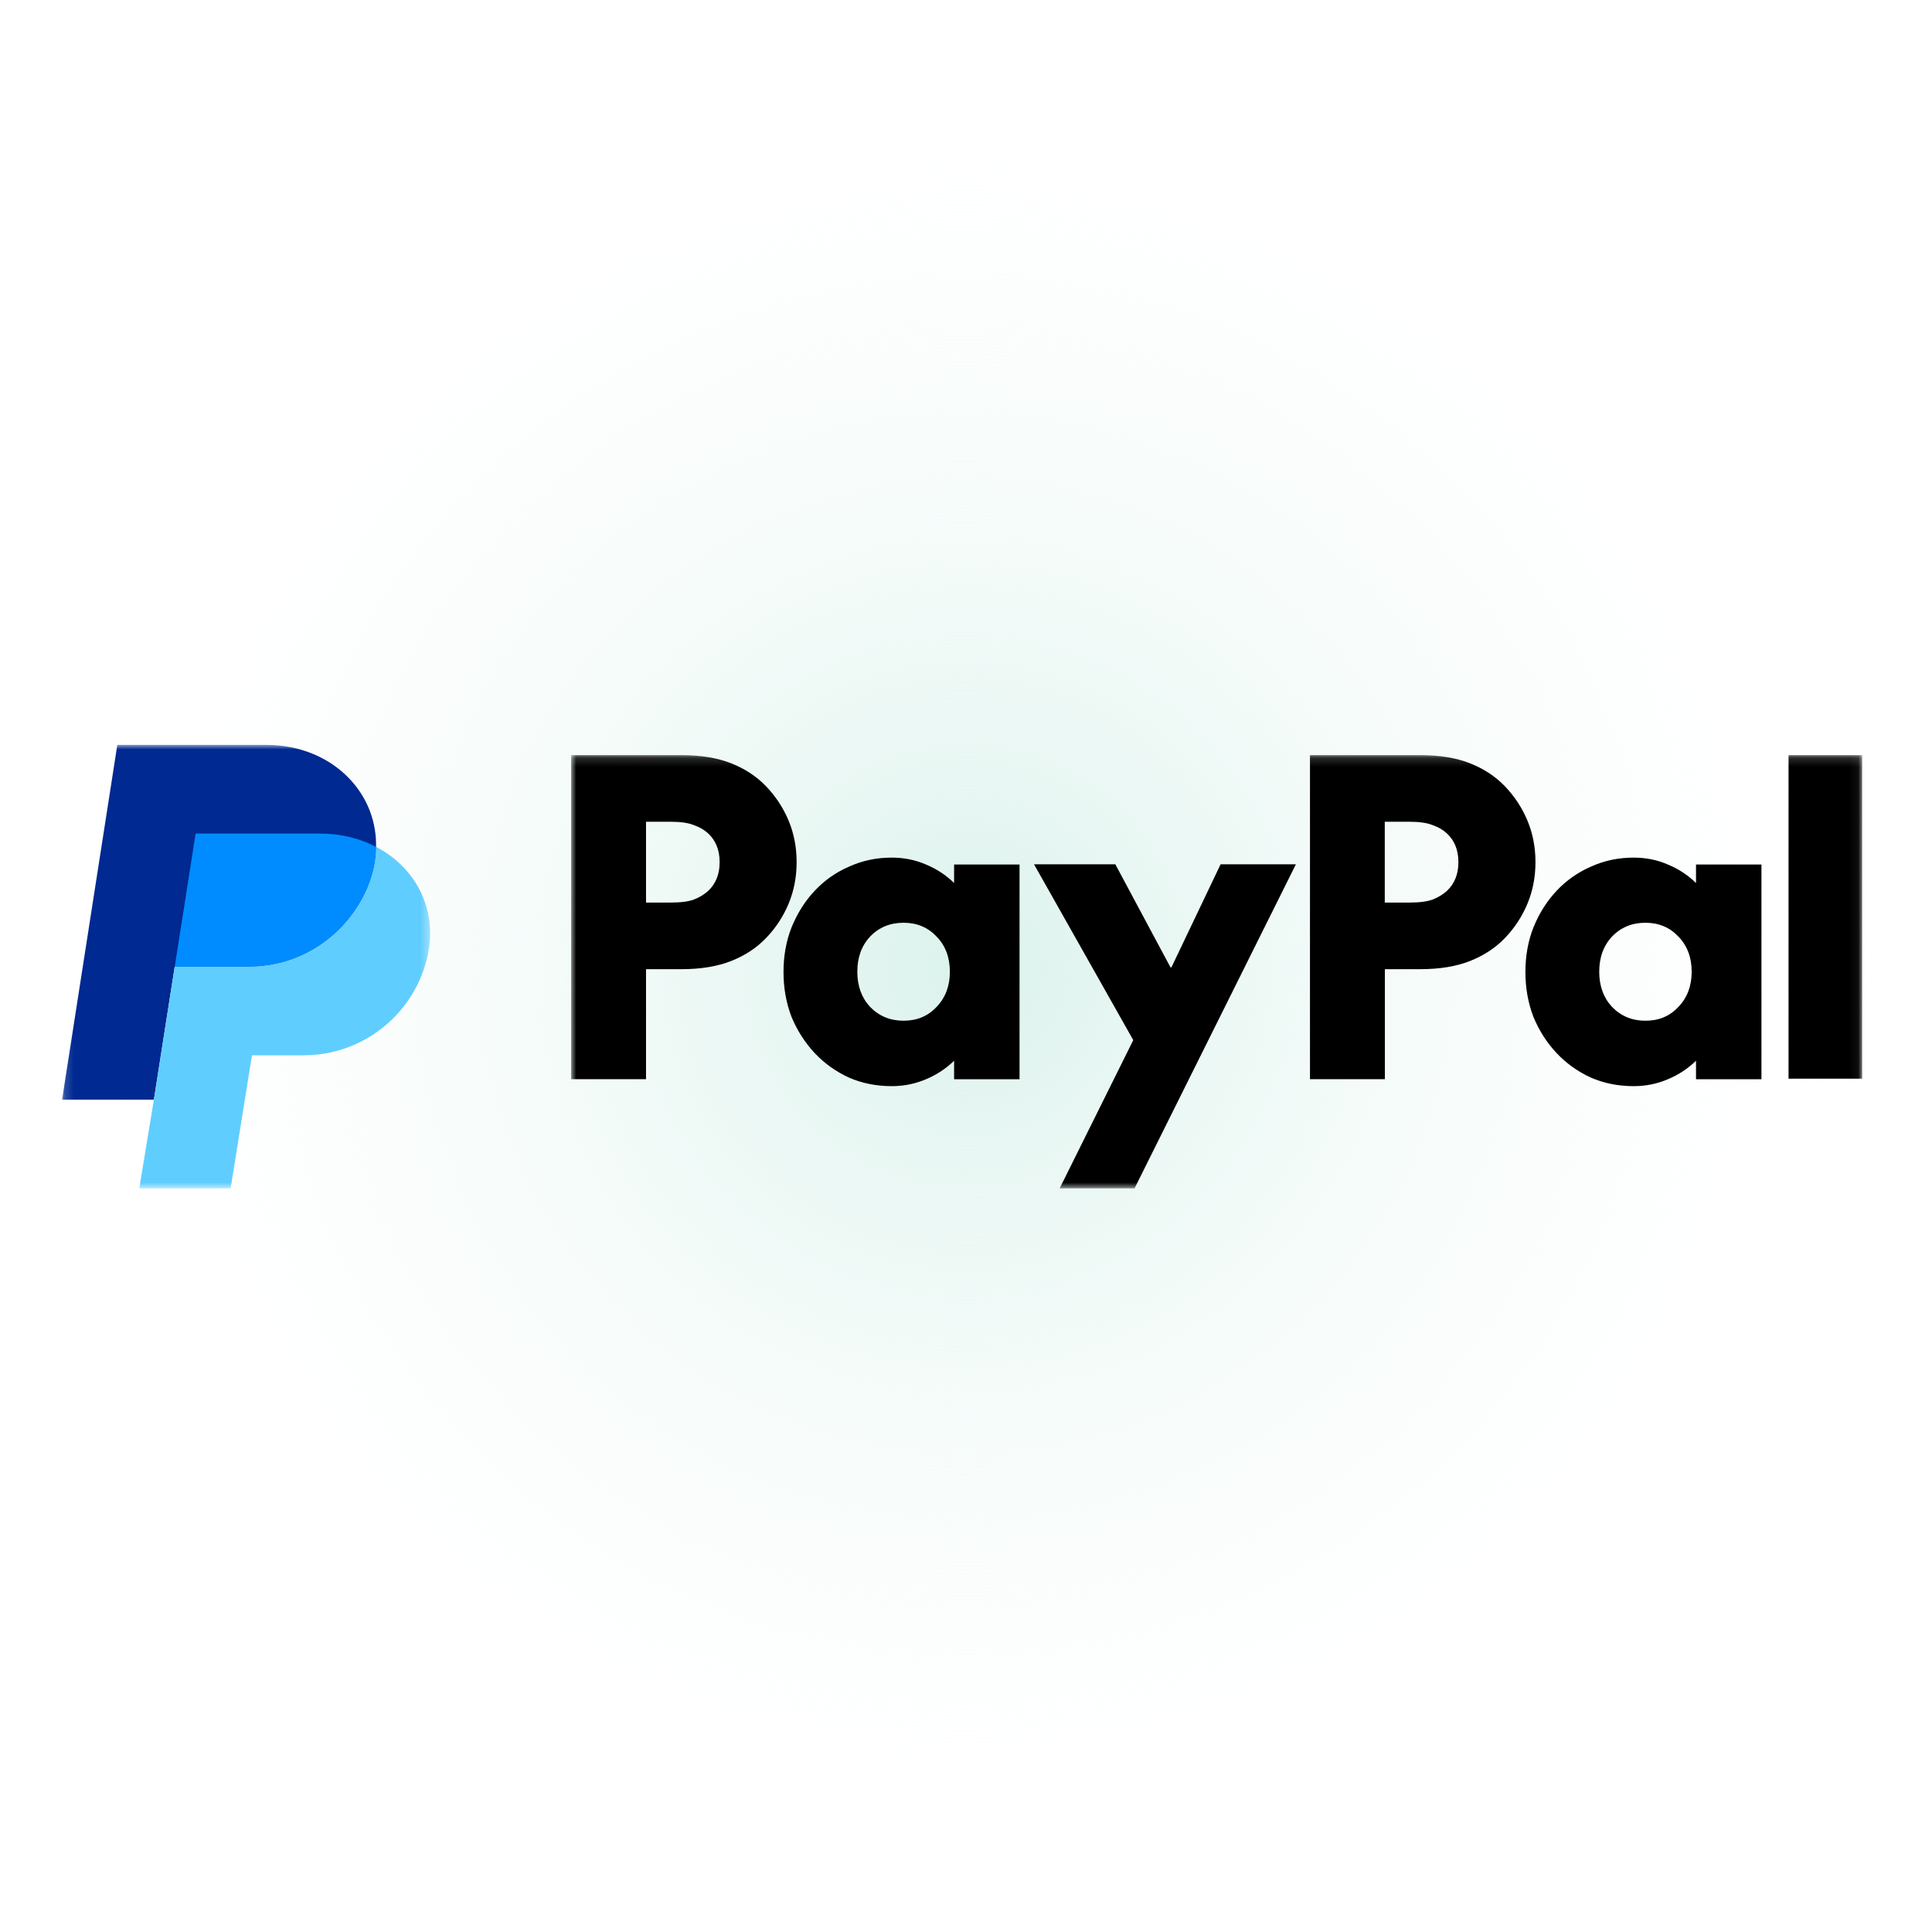
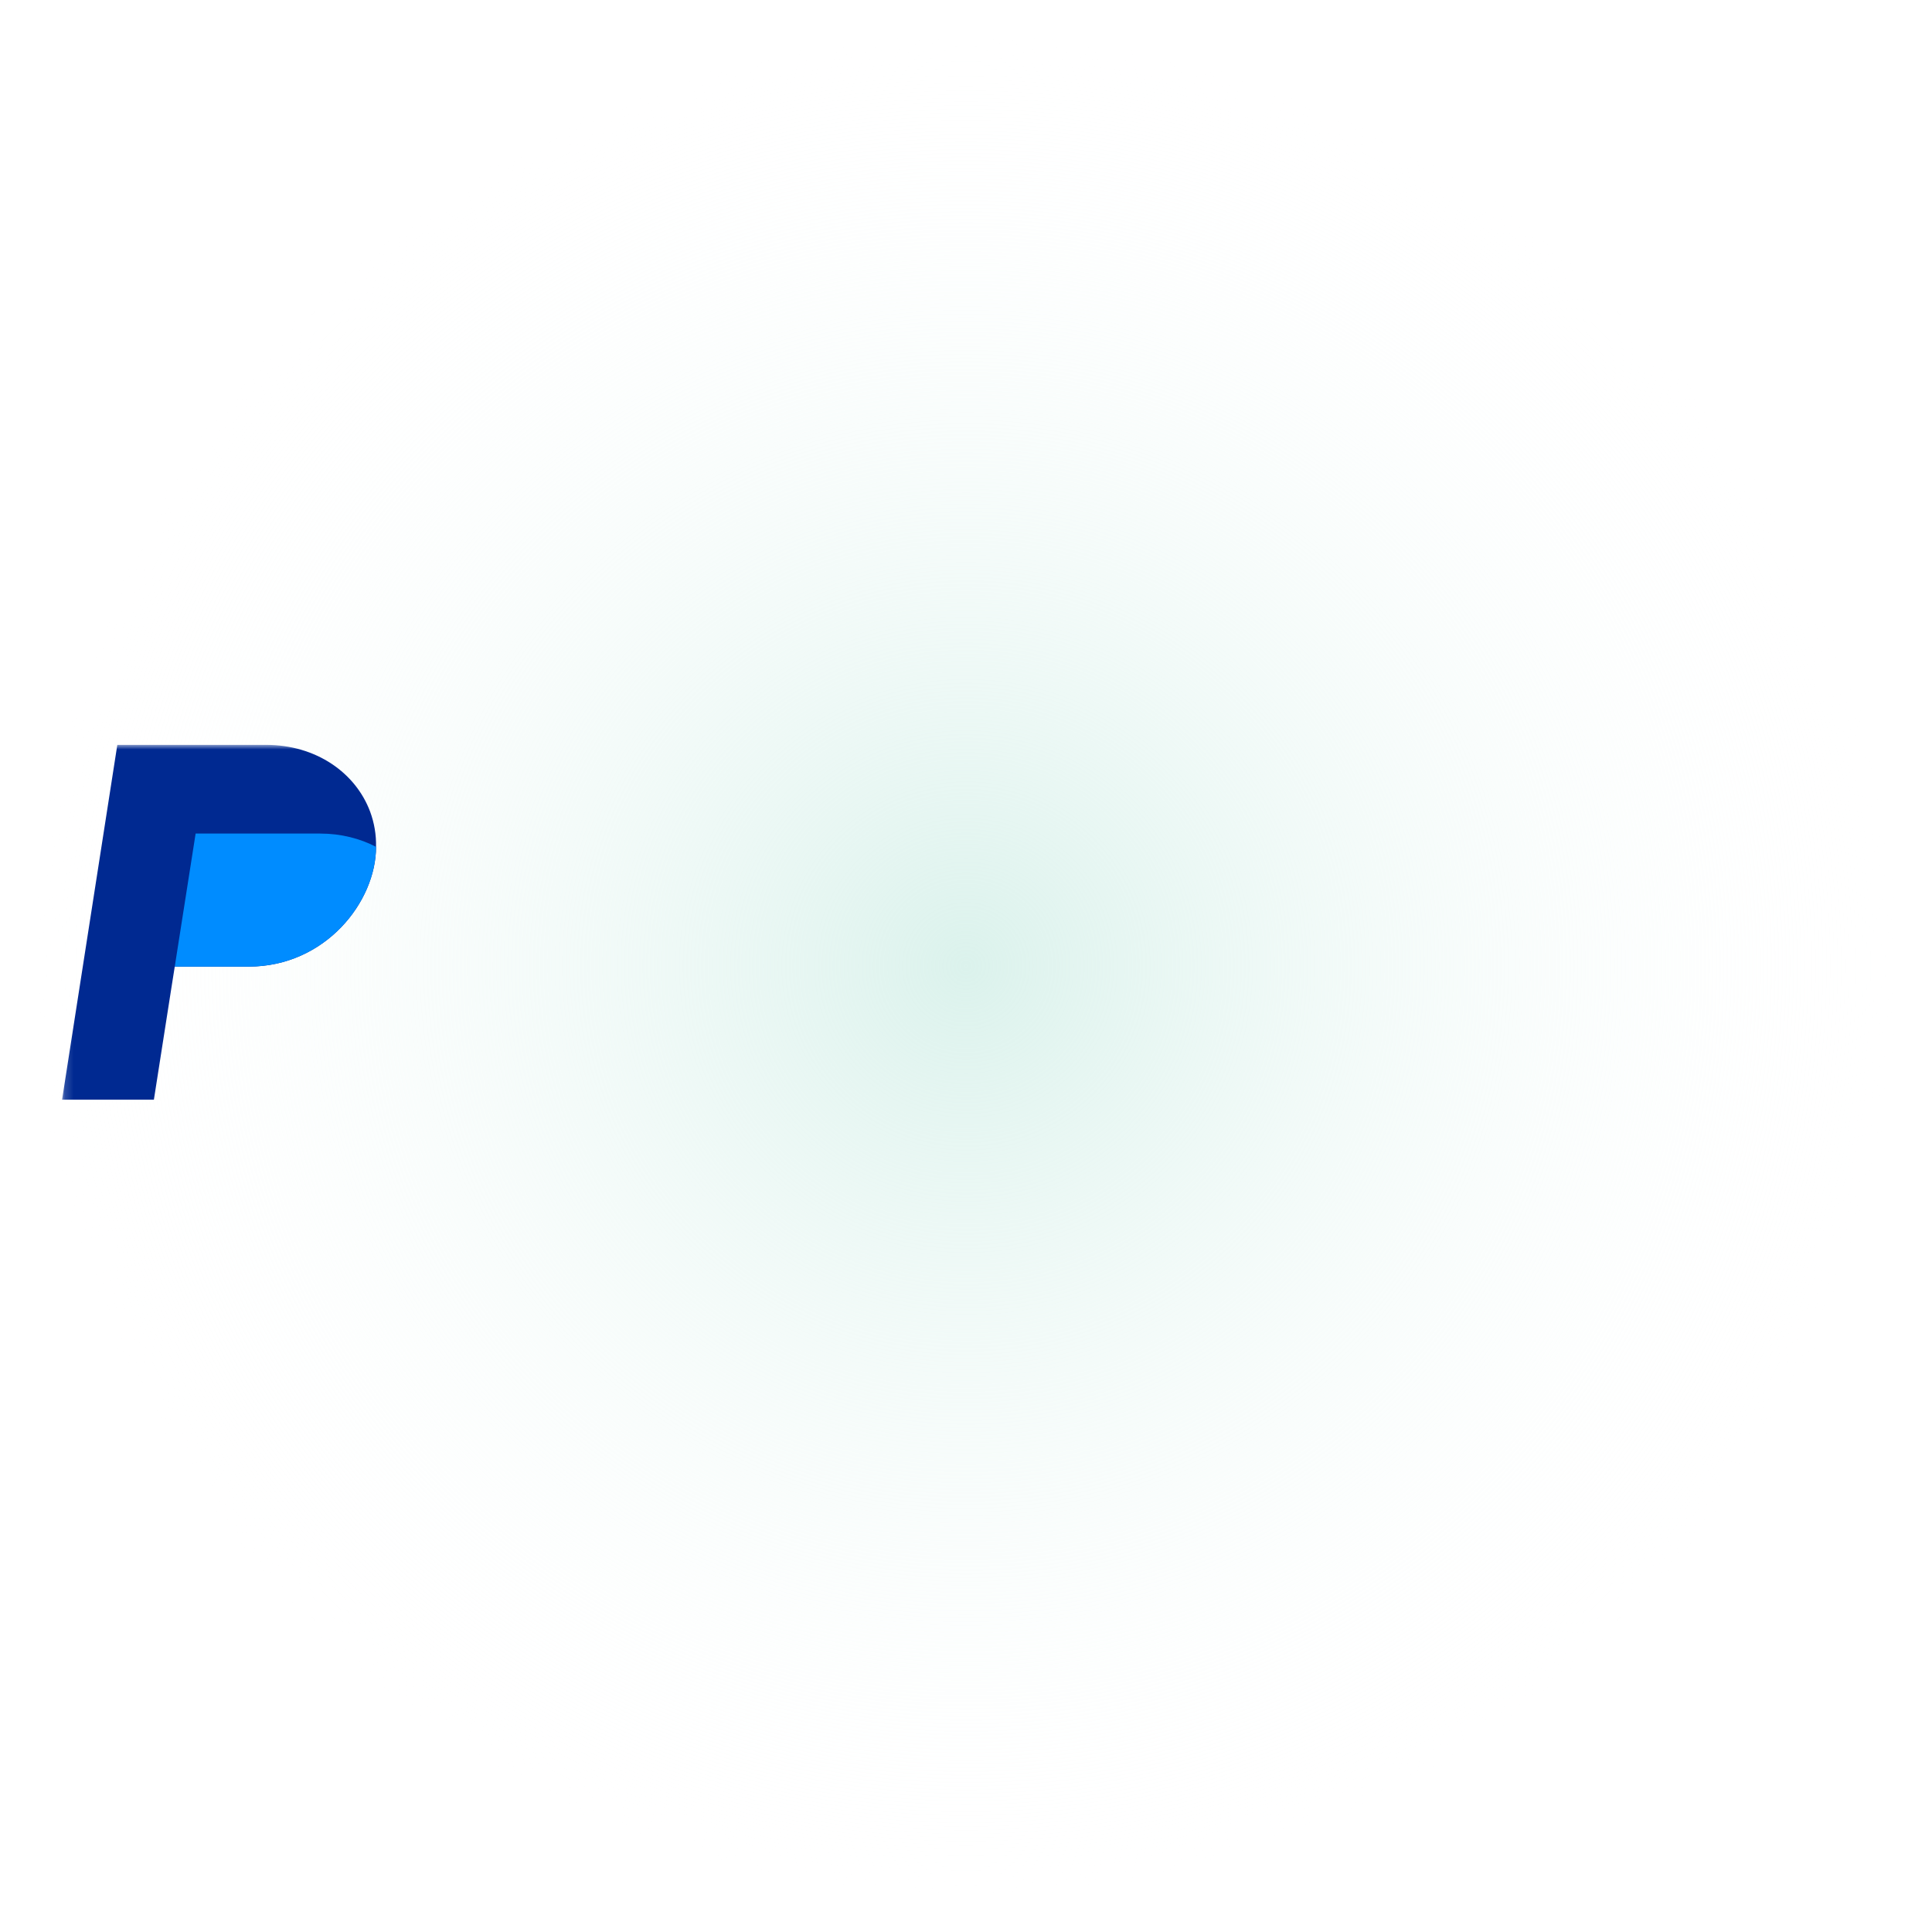
<svg xmlns="http://www.w3.org/2000/svg" width="223" height="223" viewBox="0 0 223 223" fill="none">
  <circle cx="111.5" cy="111.5" r="111.5" fill="url(#paint0_radial_29_4059)" />
  <mask id="mask0_29_4059" style="mask-type:luminance" maskUnits="userSpaceOnUse" x="7" y="85" width="43" height="53">
    <path d="M7.165 85.976H49.652V137.165H7.165V85.976Z" fill="white" />
  </mask>
  <g mask="url(#mask0_29_4059)">
    <path d="M43.405 97.75C43.405 104.09 37.553 111.571 28.7 111.571H20.171L19.753 114.212L17.763 126.928H7.165L13.541 85.976H30.712C36.494 85.976 41.043 89.199 42.719 93.677C43.202 94.979 43.435 96.361 43.405 97.75Z" fill="#002991" />
-     <path d="M49.513 109.523C48.947 112.96 47.177 116.084 44.519 118.335C41.861 120.585 38.488 121.817 35.005 121.809H29.083L26.618 137.165H16.076L17.763 126.927L19.754 114.212L20.171 111.571H28.699C37.542 111.571 43.404 104.09 43.404 97.749C47.755 99.995 50.292 104.533 49.513 109.523Z" fill="#60CDFF" />
    <path d="M43.404 97.749C41.58 96.795 39.367 96.214 36.959 96.214H22.58L20.171 111.571H28.699C37.541 111.571 43.404 104.09 43.404 97.749Z" fill="#008CFF" />
  </g>
  <mask id="mask1_29_4059" style="mask-type:luminance" maskUnits="userSpaceOnUse" x="65" y="87" width="150" height="51">
-     <path d="M65.922 87.159H214.94V137.166H65.922V87.159Z" fill="white" />
-   </mask>
+     </mask>
  <g mask="url(#mask1_29_4059)">
    <path d="M214.94 87.159V124.505H206.442V87.159H214.94ZM203.314 99.763V124.573H195.761V122.434C194.805 123.367 193.713 124.072 192.507 124.573C191.29 125.096 189.971 125.369 188.56 125.369C186.786 125.369 185.136 125.039 183.623 124.38C182.11 123.686 180.791 122.741 179.676 121.558C178.55 120.364 177.662 118.976 177.003 117.395C176.377 115.78 176.07 114.039 176.07 112.185C176.07 110.331 176.377 108.613 177.003 107.032C177.662 105.417 178.55 104.006 179.676 102.812C180.788 101.626 182.132 100.682 183.623 100.036C185.136 99.342 186.786 98.99 188.56 98.99C189.971 98.99 191.29 99.251 192.507 99.786C193.725 100.286 194.817 100.992 195.761 101.924V99.786H203.314V99.763ZM189.925 117.816C191.472 117.816 192.735 117.293 193.725 116.223C194.748 115.165 195.26 113.812 195.26 112.162C195.26 110.513 194.748 109.148 193.725 108.101C192.735 107.043 191.461 106.509 189.925 106.509C188.39 106.509 187.093 107.032 186.069 108.101C185.079 109.159 184.59 110.513 184.59 112.162C184.59 113.812 185.091 115.177 186.069 116.223C187.093 117.281 188.378 117.816 189.925 117.816ZM163.944 87.159C166.185 87.159 168.096 87.478 169.677 88.103C171.258 88.729 172.589 89.605 173.681 90.731C174.796 91.891 175.672 93.211 176.297 94.701C176.923 96.191 177.23 97.795 177.23 99.513C177.23 101.231 176.923 102.835 176.297 104.325C175.683 105.801 174.796 107.148 173.681 108.295C172.6 109.421 171.258 110.297 169.677 110.922C168.096 111.548 166.185 111.867 163.944 111.867H159.849V124.562H151.203V87.159H163.944ZM162.704 104.177C163.864 104.177 164.74 104.063 165.377 103.824C166.037 103.563 166.583 103.221 167.004 102.835C167.891 102.004 168.335 100.901 168.335 99.513C168.335 98.125 167.891 97.022 167.004 96.191C166.571 95.793 166.037 95.475 165.377 95.247C164.751 94.986 163.864 94.849 162.704 94.849H159.837V104.177H162.704ZM119.352 99.763H128.737L135.107 111.662H135.209L140.886 99.763H149.577L130.955 137.166H122.31L130.807 120.057L119.352 99.763ZM117.68 99.763V124.573H110.127V122.434C109.171 123.367 108.079 124.072 106.873 124.573C105.656 125.096 104.337 125.369 102.926 125.369C101.151 125.369 99.502 125.039 97.989 124.38C96.476 123.686 95.157 122.741 94.042 121.558C92.927 120.364 92.028 118.976 91.369 117.395C90.743 115.78 90.436 114.039 90.436 112.185C90.436 110.331 90.743 108.613 91.369 107.032C92.028 105.417 92.916 104.006 94.042 102.812C95.152 101.624 96.496 100.679 97.989 100.036C99.502 99.342 101.151 98.99 102.926 98.99C104.337 98.99 105.656 99.251 106.873 99.786C108.09 100.286 109.182 100.992 110.127 101.924V99.786H117.68V99.763ZM104.291 117.816C105.838 117.816 107.101 117.293 108.102 116.223C109.126 115.165 109.638 113.812 109.638 112.162C109.638 110.513 109.126 109.148 108.102 108.101C107.112 107.043 105.838 106.509 104.291 106.509C102.744 106.509 101.459 107.032 100.435 108.101C99.445 109.159 98.956 110.513 98.956 112.162C98.956 113.812 99.457 115.177 100.435 116.223C101.459 117.281 102.744 117.816 104.291 117.816ZM78.662 87.159C80.903 87.159 82.814 87.478 84.395 88.103C85.977 88.729 87.308 89.605 88.4 90.731C89.514 91.891 90.39 93.211 91.016 94.701C91.642 96.191 91.949 97.795 91.949 99.513C91.949 101.231 91.642 102.835 91.016 104.325C90.402 105.801 89.514 107.148 88.4 108.295C87.319 109.421 85.977 110.297 84.395 110.922C82.814 111.548 80.903 111.867 78.662 111.867H74.567V124.562H65.922V87.159H78.662ZM77.434 104.177C78.594 104.177 79.47 104.063 80.107 103.824C80.767 103.563 81.313 103.221 81.734 102.835C82.621 102.004 83.064 100.901 83.064 99.513C83.064 98.125 82.621 97.022 81.734 96.191C81.301 95.793 80.767 95.475 80.107 95.247C79.481 94.986 78.594 94.849 77.434 94.849H74.567V104.177H77.434Z" fill="black" />
  </g>
  <defs>
    <radialGradient id="paint0_radial_29_4059" cx="0" cy="0" r="1" gradientUnits="userSpaceOnUse" gradientTransform="translate(111.5 111.5) rotate(90.331) scale(111.502)">
      <stop stop-color="#DBF2EC" />
      <stop offset="0.957" stop-color="white" stop-opacity="0" />
    </radialGradient>
  </defs>
</svg>